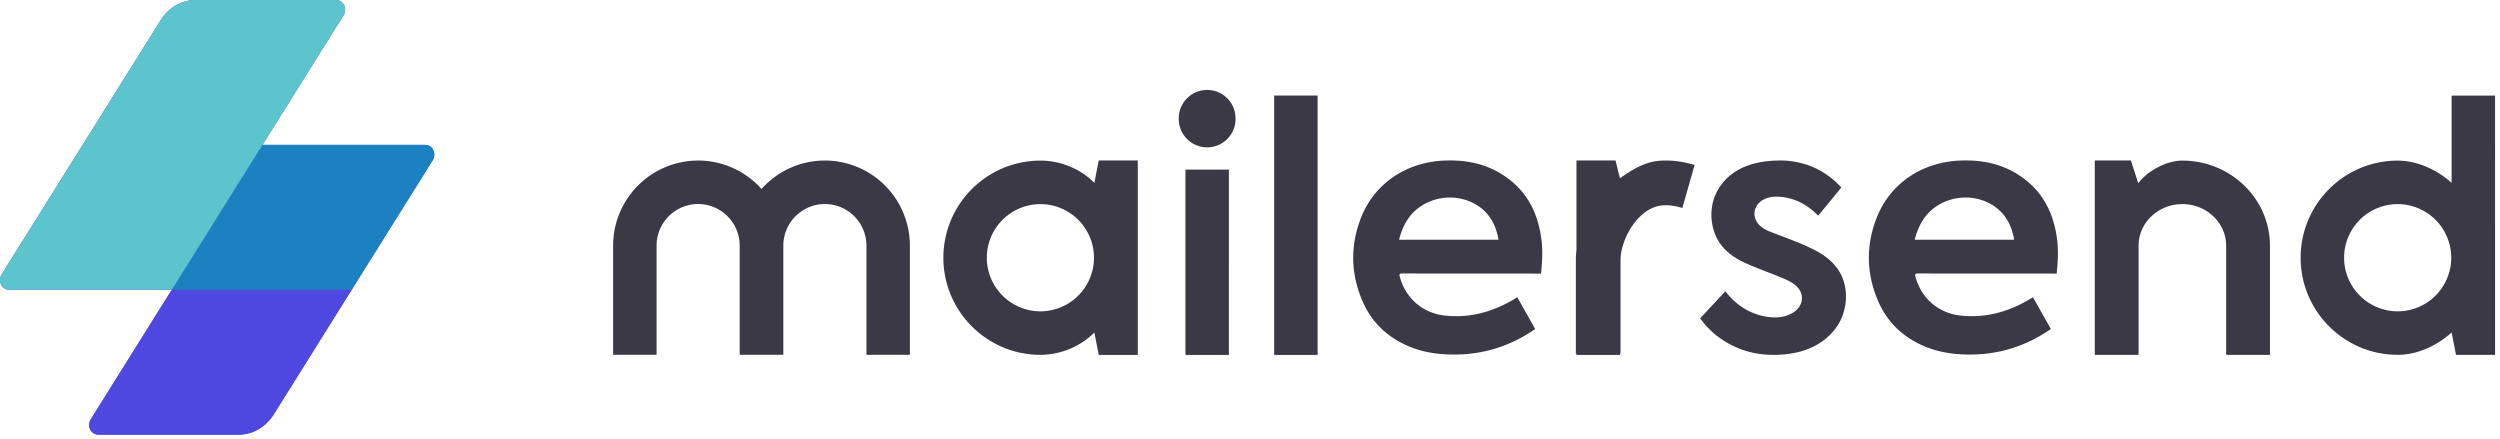
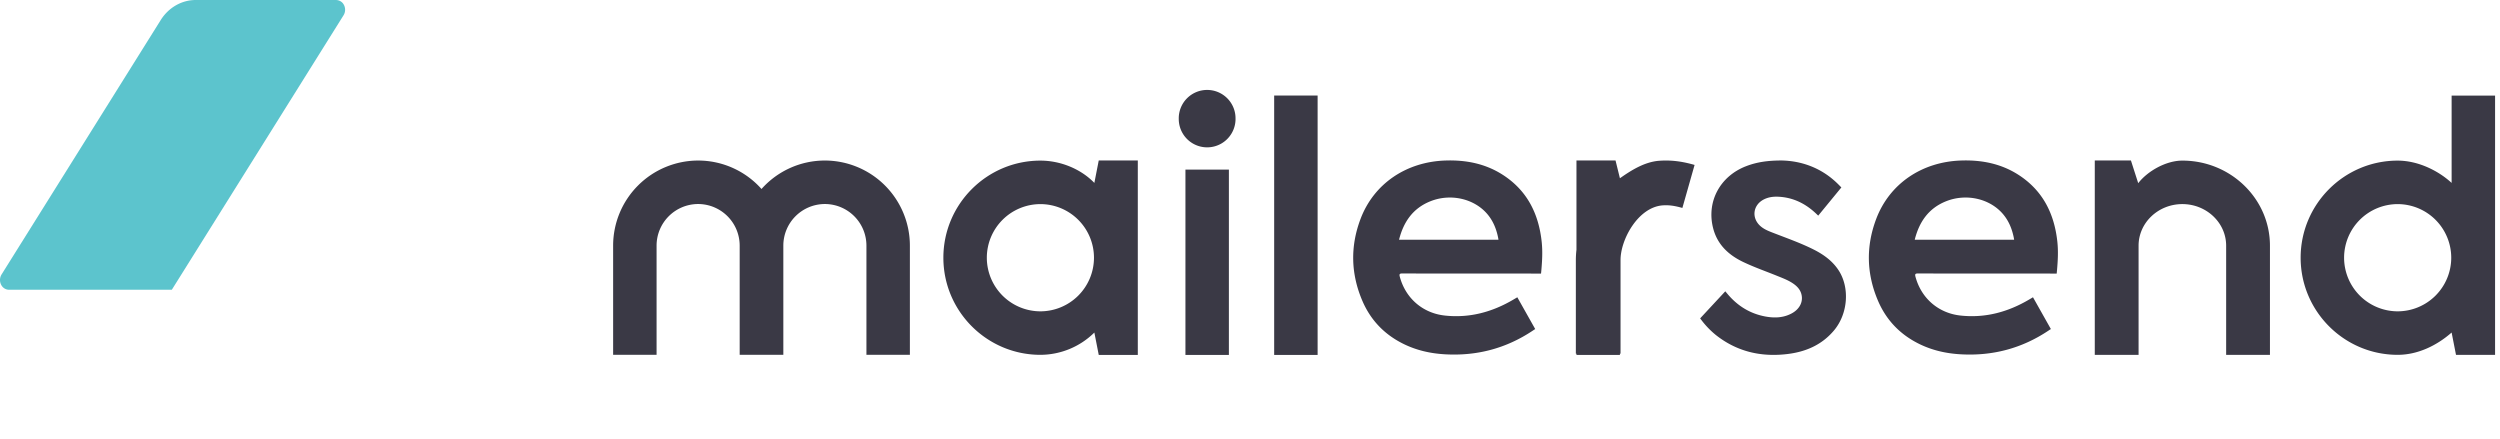
<svg xmlns="http://www.w3.org/2000/svg" width="171" height="30">
  <g fill="none">
-     <path d="M29.58 10.166a.608.608 0 0 0-.506-.256H17.952l5.546-8.865a.717.717 0 0 0-.022-.789.615.615 0 0 0-.51-.256H13.39c-.962 0-1.86.516-2.399 1.376L.106 18.775a.722.722 0 0 0 .023.79c.117.168.31.255.506.255H11.75l-5.547 8.867a.73.73 0 0 0-.085.553c.07.297.334.492.618.492h9.571c.969 0 1.874-.52 2.416-1.387l5.332-8.525 5.546-8.865a.721.721 0 0 0-.023-.789" fill="#4E48E0" />
-     <path d="m24.058 19.818-5.333 8.527c-.543.868-1.448 1.387-2.417 1.387H6.737a.636.636 0 0 1-.617-.492.73.73 0 0 1 .084-.553l5.548-8.869h12.306Z" fill="#4E48E0" />
-     <path d="M17.945 9.91h11.129c.195 0 .389.087.505.256.172.25.165.562.023.79l-5.545 8.864h-12.31l6.198-9.91Z" fill="#1C81C1" />
    <path d="M.635 19.82a.608.608 0 0 1-.505-.256.72.72 0 0 1-.024-.789L10.991 1.376C11.529.516 12.428 0 13.389 0h9.577c.196 0 .392.087.51.256.173.25.165.562.022.79L11.752 19.82H.635Z" fill="#5CC4CD" />
    <path d="M95.695 16.397h5.973l.826.003s0-.04-.035-.203c-.124-.582-.348-1.114-.738-1.568-.907-1.053-2.516-1.413-3.892-.858-1.18.476-1.825 1.396-2.134 2.626m4.847 2.312c-1.536 0-3.072.003-4.608-.004-.2-.001-.238.04-.184.238.402 1.47 1.572 2.478 3.078 2.641 1.695.184 3.246-.241 4.697-1.097l.26-.153 1.224 2.174s-.035.02-.164.106c-1.825 1.22-3.833 1.748-6.02 1.62-.976-.057-1.914-.266-2.795-.695-1.303-.633-2.262-1.614-2.836-2.943-.797-1.847-.845-3.735-.135-5.615.91-2.416 3.131-3.92 5.83-4.002 1.391-.043 2.712.215 3.897.976 1.673 1.074 2.466 2.672 2.668 4.605.066.632.032 1.261-.022 1.893-.02.23-.026.26-.026.26s-3.336-.004-4.864-.004m30.426-2.312h5.972l.826.003s0-.04-.035-.203c-.124-.582-.348-1.114-.738-1.568-.906-1.053-2.516-1.413-3.892-.858-1.18.476-1.825 1.396-2.133 2.626m4.846 2.312c-1.536 0-3.072.003-4.608-.004-.2-.001-.238.04-.184.238.402 1.47 1.572 2.478 3.078 2.641 1.695.184 3.246-.241 4.697-1.097l.26-.153 1.224 2.174s-.035.02-.164.106c-1.825 1.22-3.833 1.748-6.02 1.62-.976-.057-1.914-.266-2.795-.695-1.303-.633-2.262-1.614-2.836-2.943-.797-1.847-.845-3.735-.135-5.615.91-2.416 3.131-3.92 5.83-4.002 1.391-.043 2.712.215 3.897.976 1.673 1.074 2.466 2.672 2.668 4.605.066.632.032 1.261-.023 1.893-.02.23-.025.26-.025.26s-3.336-.004-4.864-.004m-13.962-7.732c1.396.027 2.792.516 3.923 1.667l.175.177-1.583 1.929-.151-.144c-.732-.692-1.59-1.112-2.611-1.151-.32-.012-.633.03-.925.17-.79.378-.906 1.306-.234 1.868.222.185.483.296.75.4.956.374 1.93.71 2.85 1.171.673.338 1.277.767 1.701 1.405.791 1.19.66 2.982-.293 4.124-.834.999-1.94 1.473-3.196 1.624-1.794.217-3.442-.159-4.883-1.294a5.869 5.869 0 0 1-.975-1.001c-.086-.11-.11-.145-.11-.145l1.72-1.852.134.16c.692.832 1.561 1.376 2.633 1.568.613.109 1.216.086 1.779-.218.569-.307.816-.848.64-1.381-.097-.291-.303-.495-.55-.664-.33-.225-.701-.363-1.067-.511-.783-.319-1.583-.595-2.346-.96-1.016-.486-1.781-1.206-2.062-2.338-.448-1.805.486-3.528 2.261-4.213.72-.278 1.465-.39 2.42-.391M71.164 21.295a3.67 3.67 0 0 1-3.665-3.667 3.67 3.67 0 0 1 3.665-3.667 3.67 3.67 0 0 1 3.664 3.667 3.67 3.67 0 0 1-3.664 3.667Zm3.99-10.32-.3 1.536c-.932-.964-2.326-1.525-3.69-1.525-3.66 0-6.637 2.98-6.637 6.642 0 3.662 2.977 6.642 6.637 6.642a5.273 5.273 0 0 0 3.69-1.524l.3 1.53h2.672v-13.3h-2.672ZM164 21.295a3.67 3.67 0 0 1-3.664-3.667 3.67 3.67 0 0 1 3.665-3.667 3.67 3.67 0 0 1 3.664 3.667 3.67 3.67 0 0 1-3.664 3.667Zm3.691-14.758v5.974c-.939-.863-2.325-1.525-3.69-1.525-3.66 0-6.637 2.98-6.637 6.642 0 3.662 2.977 6.642 6.637 6.642 1.365 0 2.67-.628 3.69-1.525l.3 1.53h2.672V6.538h-2.972ZM81.084 24.276h2.972V11.6h-2.972zm68.19-13.291c-1.101 0-2.362.699-3.02 1.545l-.499-1.556h-2.472v13.301h2.996v-7.47c0-1.57 1.343-2.845 2.995-2.845 1.651 0 2.995 1.276 2.995 2.844v7.471h2.996v-7.47c0-3.21-2.688-5.82-5.991-5.82M87.153 24.276h2.972V6.536h-2.972zM84.51 8.138a1.942 1.942 0 1 0-3.883-.001 1.942 1.942 0 0 0 3.884 0m28.963 2.861c-.991.08-1.892.645-2.672 1.195l-.3-1.218h-2.672v6.112a6.124 6.124 0 0 0-.042.698v6.407h.042v.084h2.972v-.084h.043v-6.407c0-1.413 1.205-3.604 2.87-3.737.414-.032.807.018 1.36.175l.835-2.942c-.608-.173-1.436-.362-2.436-.283m-57.052-.018a5.8 5.8 0 0 0-4.335 1.947 5.8 5.8 0 0 0-4.335-1.946 5.823 5.823 0 0 0-5.814 5.819v7.47h2.972V16.8a2.847 2.847 0 0 1 2.842-2.845 2.847 2.847 0 0 1 2.842 2.845v7.47h2.986V16.8a2.847 2.847 0 0 1 2.842-2.845 2.847 2.847 0 0 1 2.842 2.845v7.47h2.972V16.8a5.823 5.823 0 0 0-5.814-5.82" fill="#3A3945" />
  </g>
</svg>